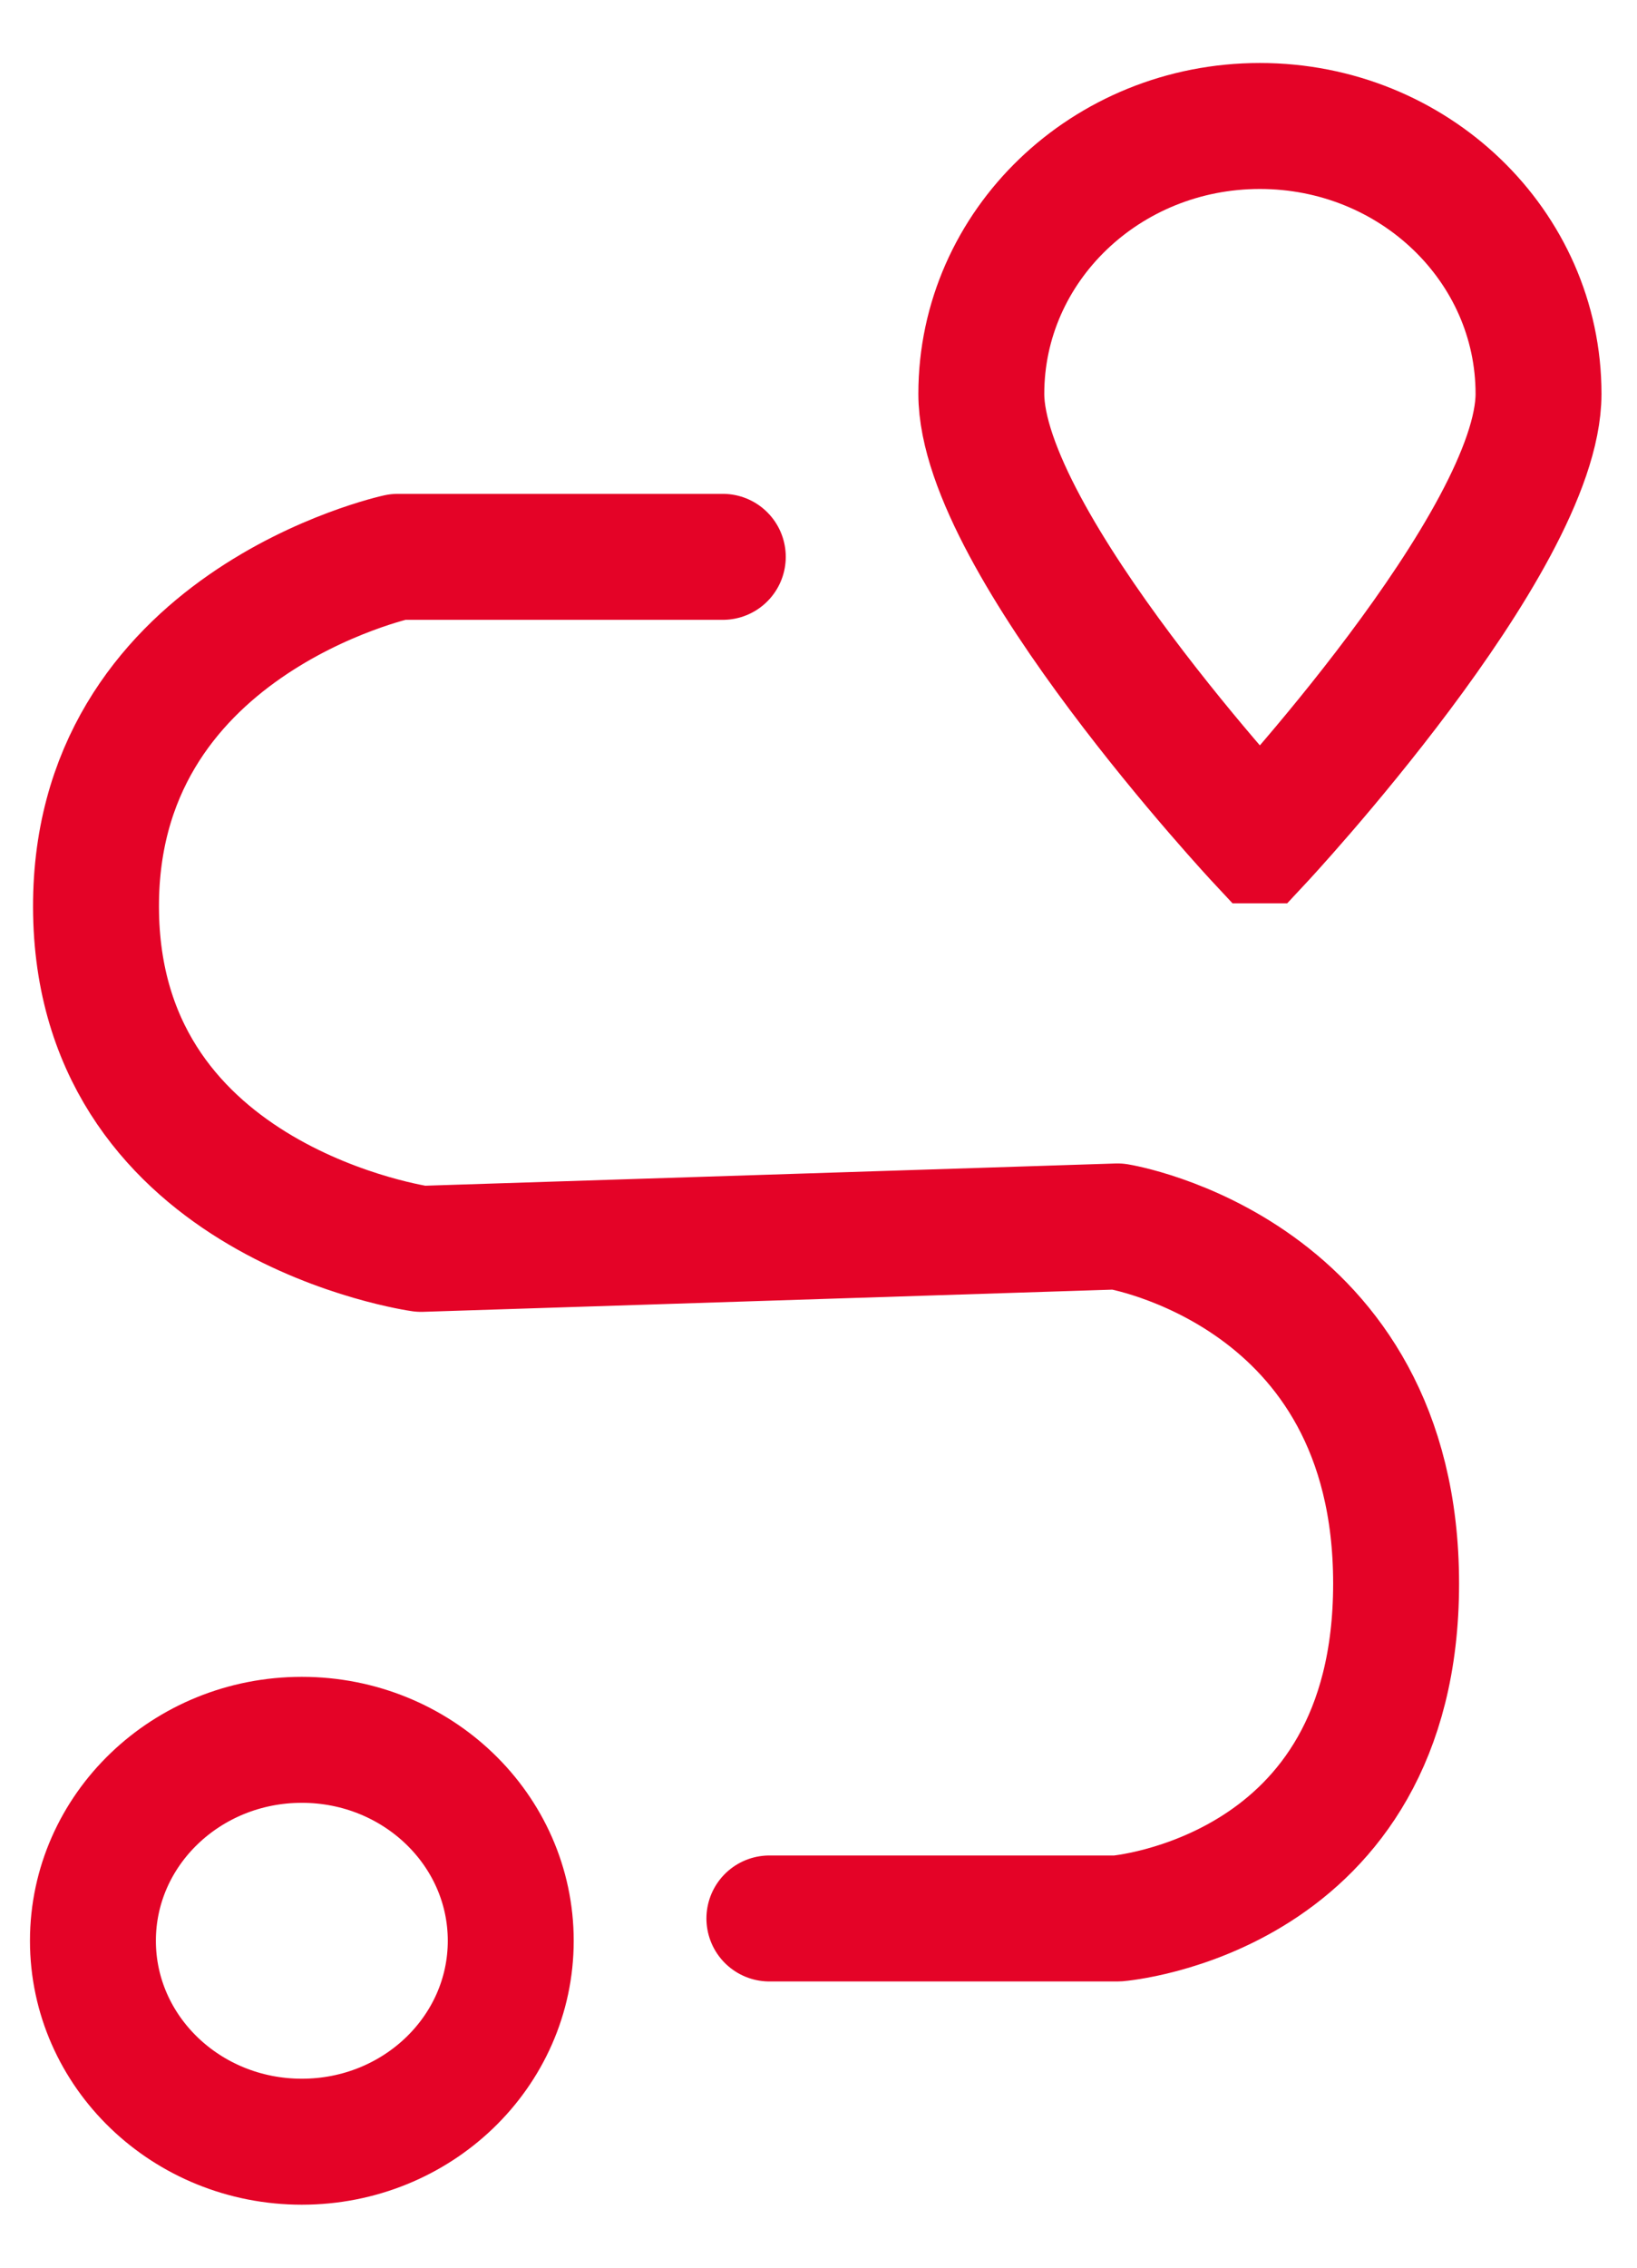
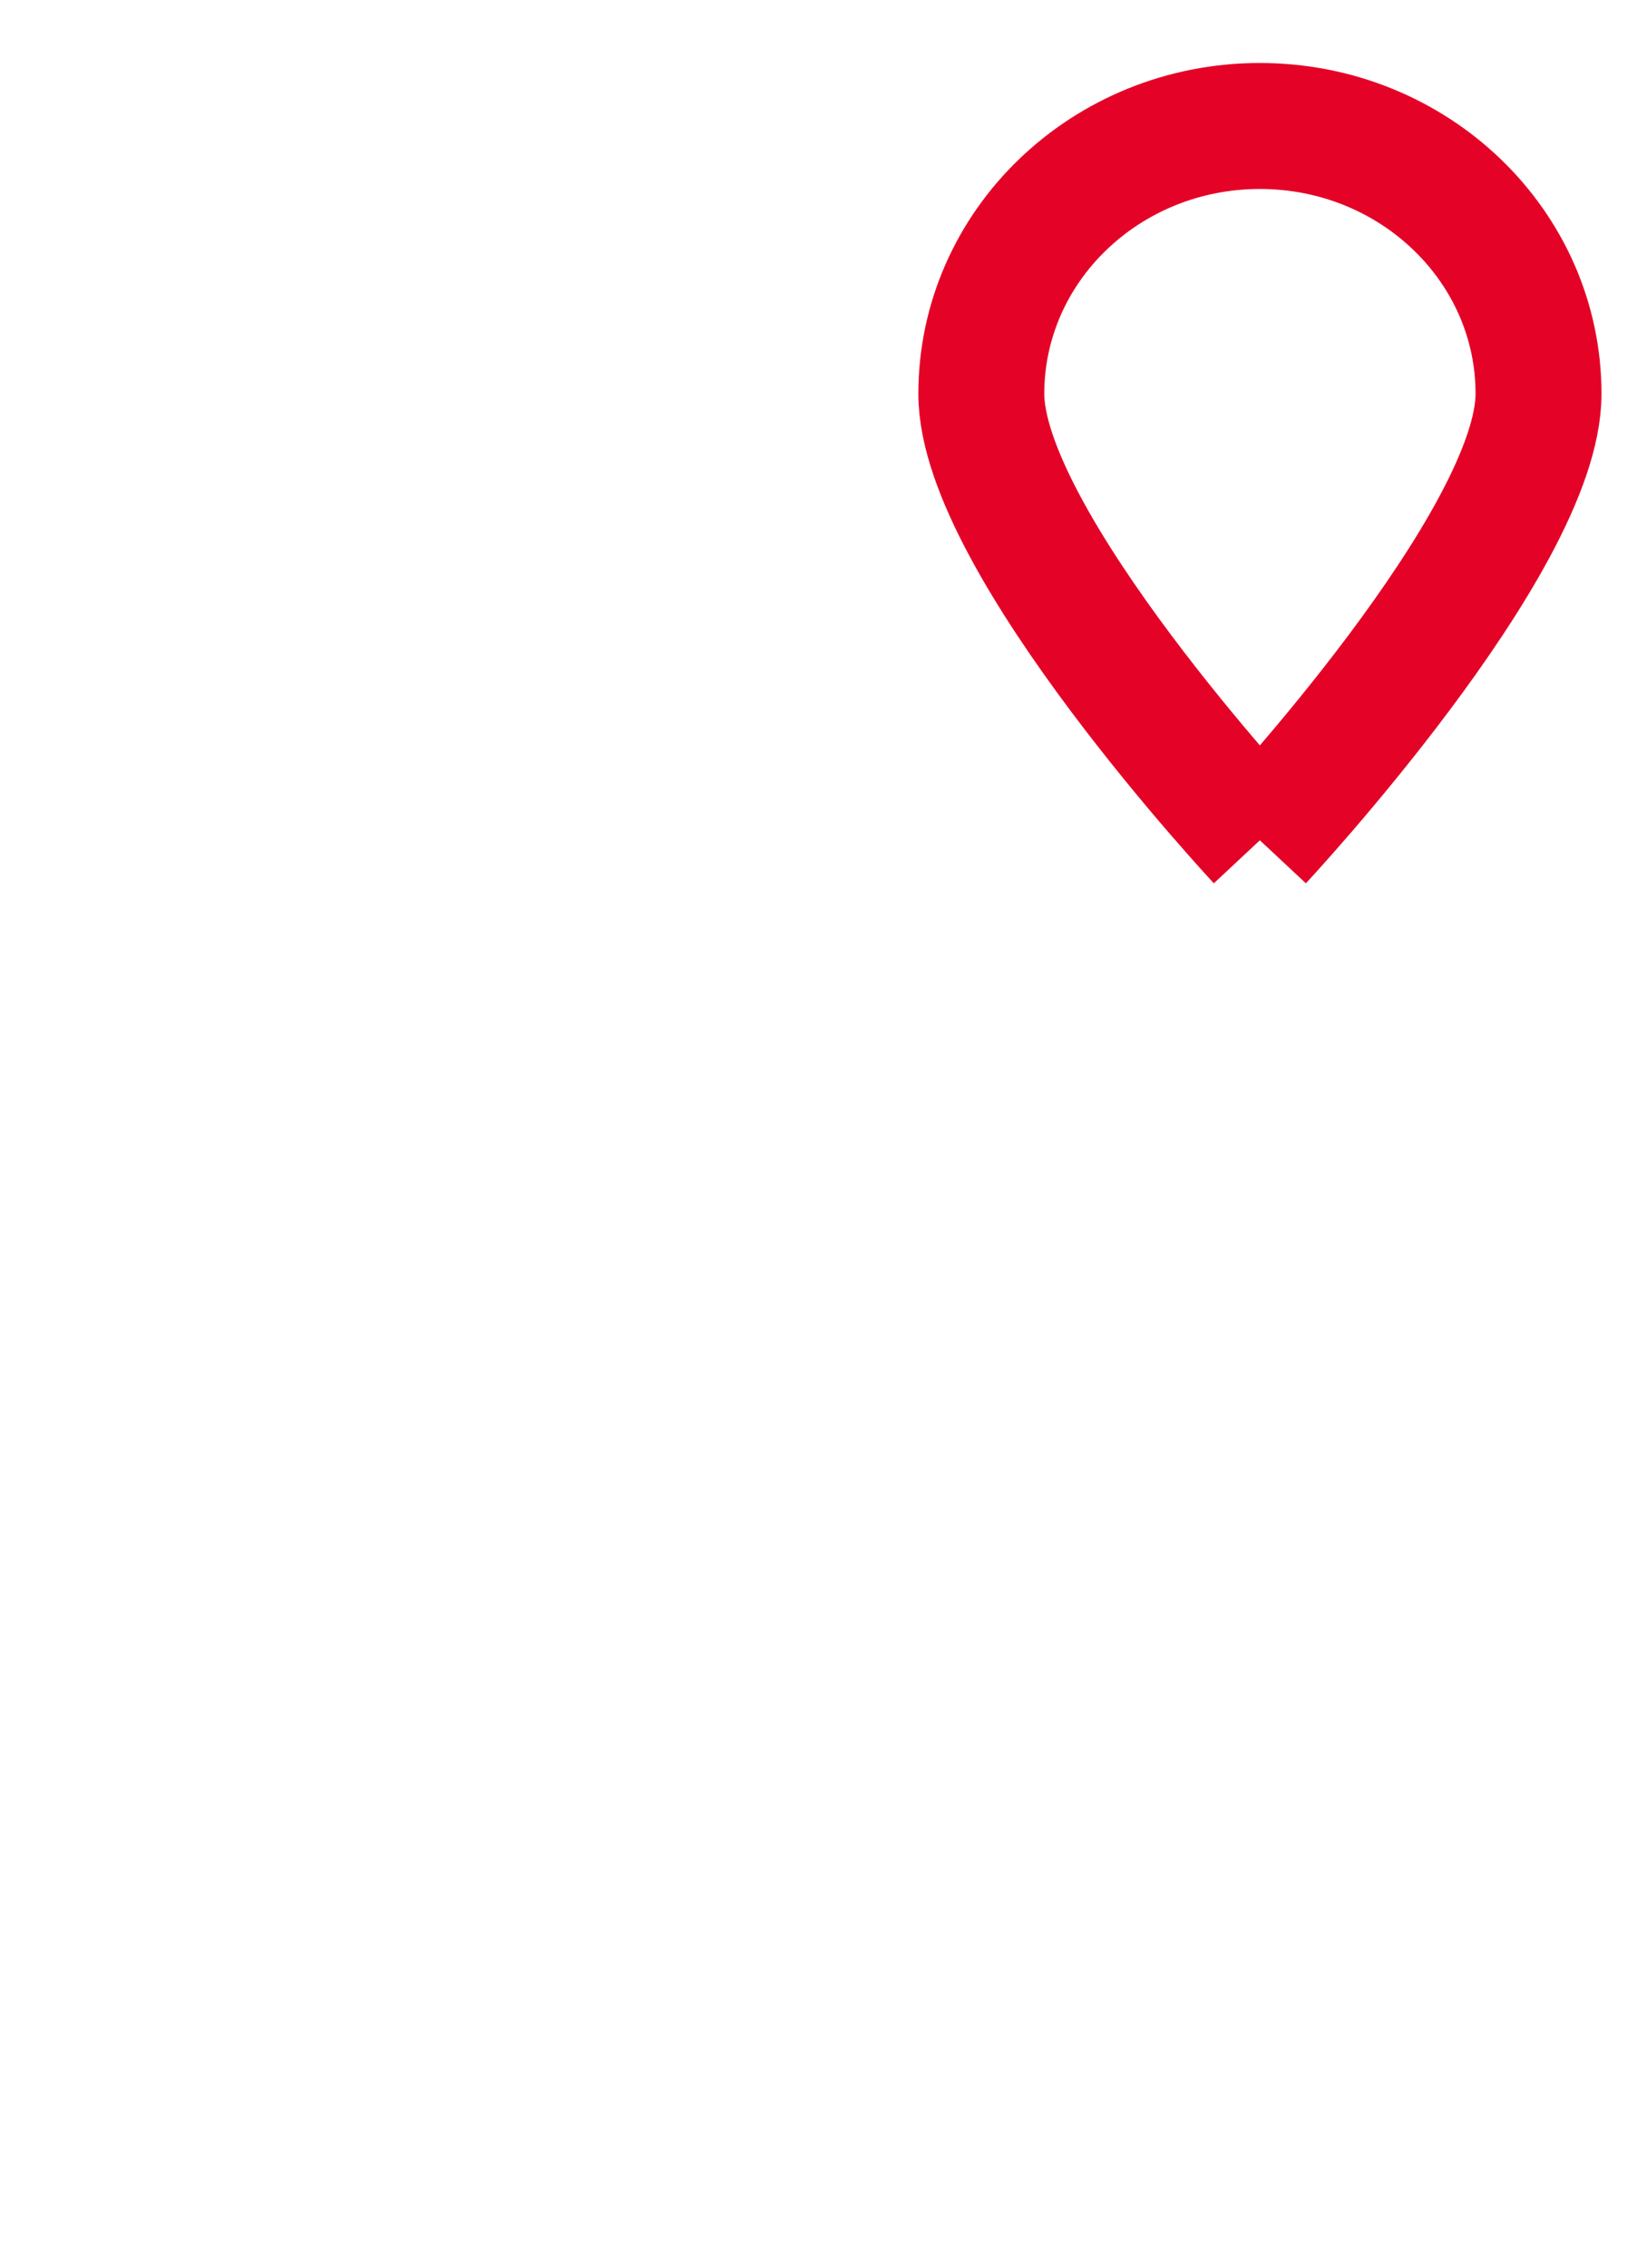
<svg xmlns="http://www.w3.org/2000/svg" width="13" height="18" viewBox="0 0 13 18">
  <title>70E8BB6D-003D-4A0B-AC04-AB50572B0300</title>
  <g transform="translate(0 1)" stroke="#E40327" fill="none" fill-rule="evenodd">
-     <path d="M6.11 14.228h2.765s2.212-.177 2.212-2.658c0-2.48-2.212-2.835-2.212-2.835l-5.531.178S.807 8.558.763 6.255C.718 3.95 3.159 3.42 3.159 3.42H5.74" stroke-linecap="round" stroke-linejoin="round" />
-     <ellipse cx="2.397" cy="14.405" rx="1.659" ry="1.595" />
-     <path d="M10.005 5.67s2.213-2.37 2.213-3.544S11.228 0 10.005 0C8.783 0 7.793.952 7.793 2.126c0 1.175 2.212 3.544 2.212 3.544z" />
+     <path d="M10.005 5.67s2.213-2.37 2.213-3.544S11.228 0 10.005 0C8.783 0 7.793.952 7.793 2.126c0 1.175 2.212 3.544 2.212 3.544" />
  </g>
</svg>